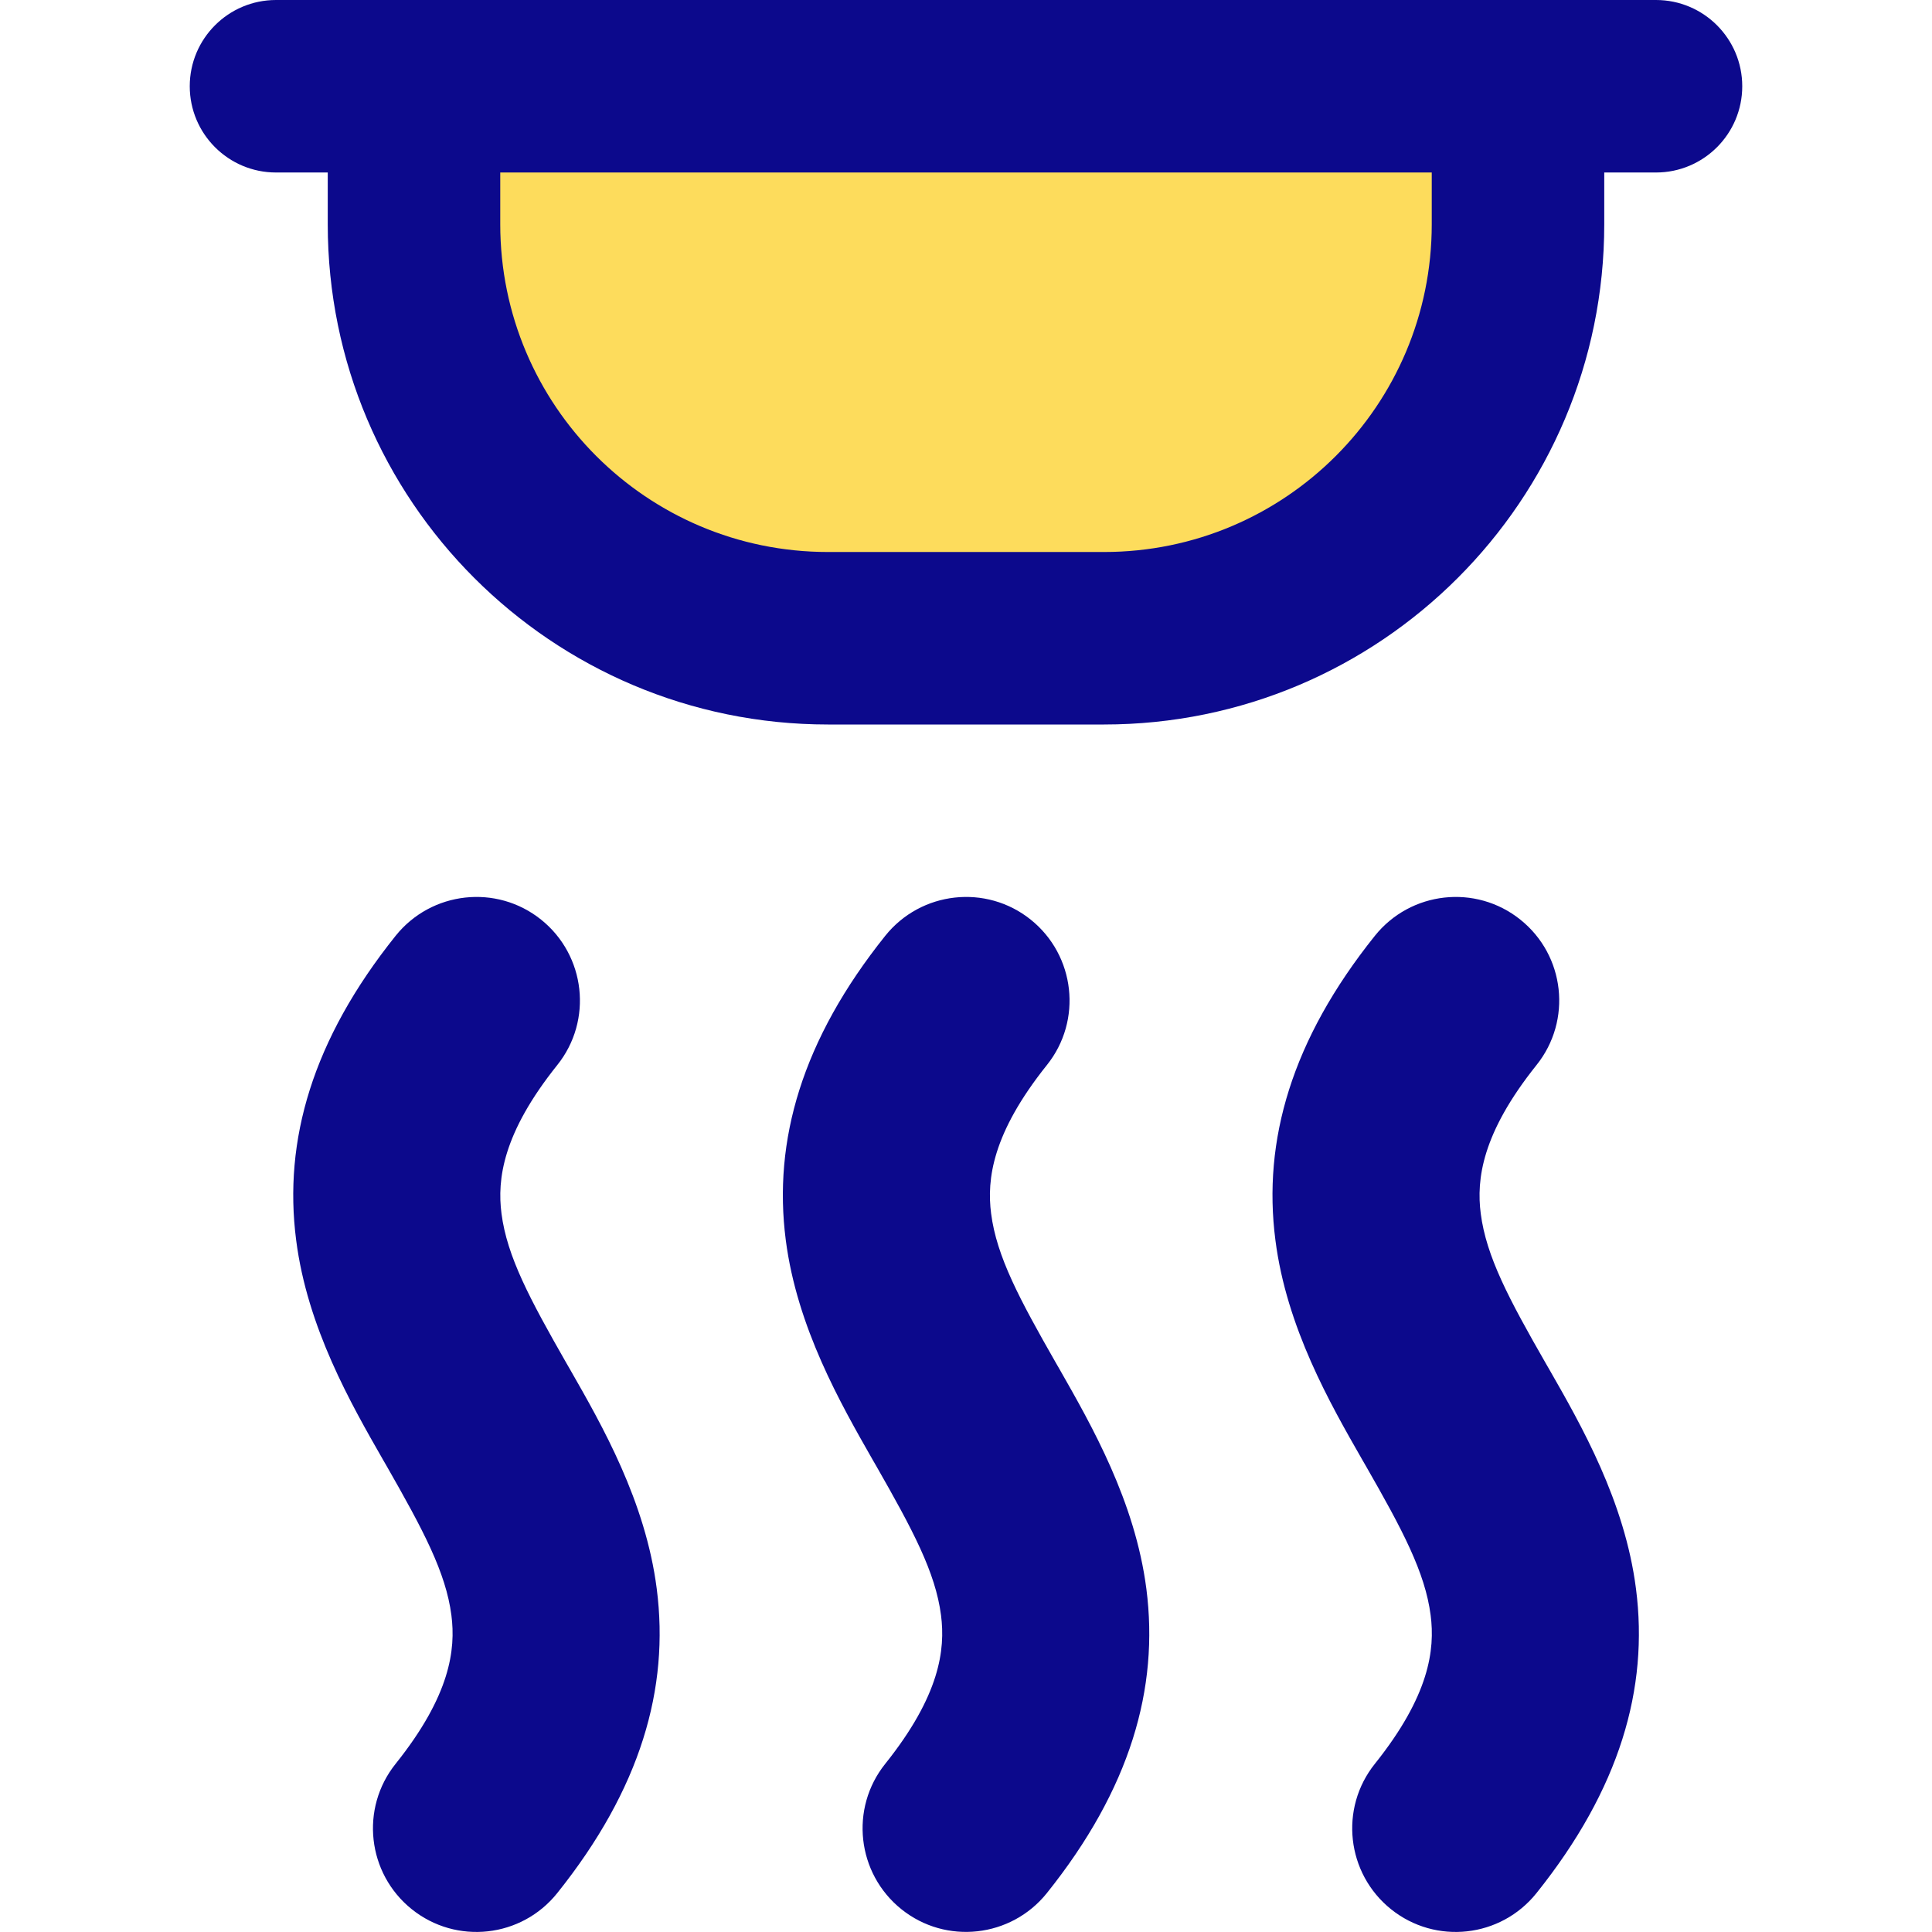
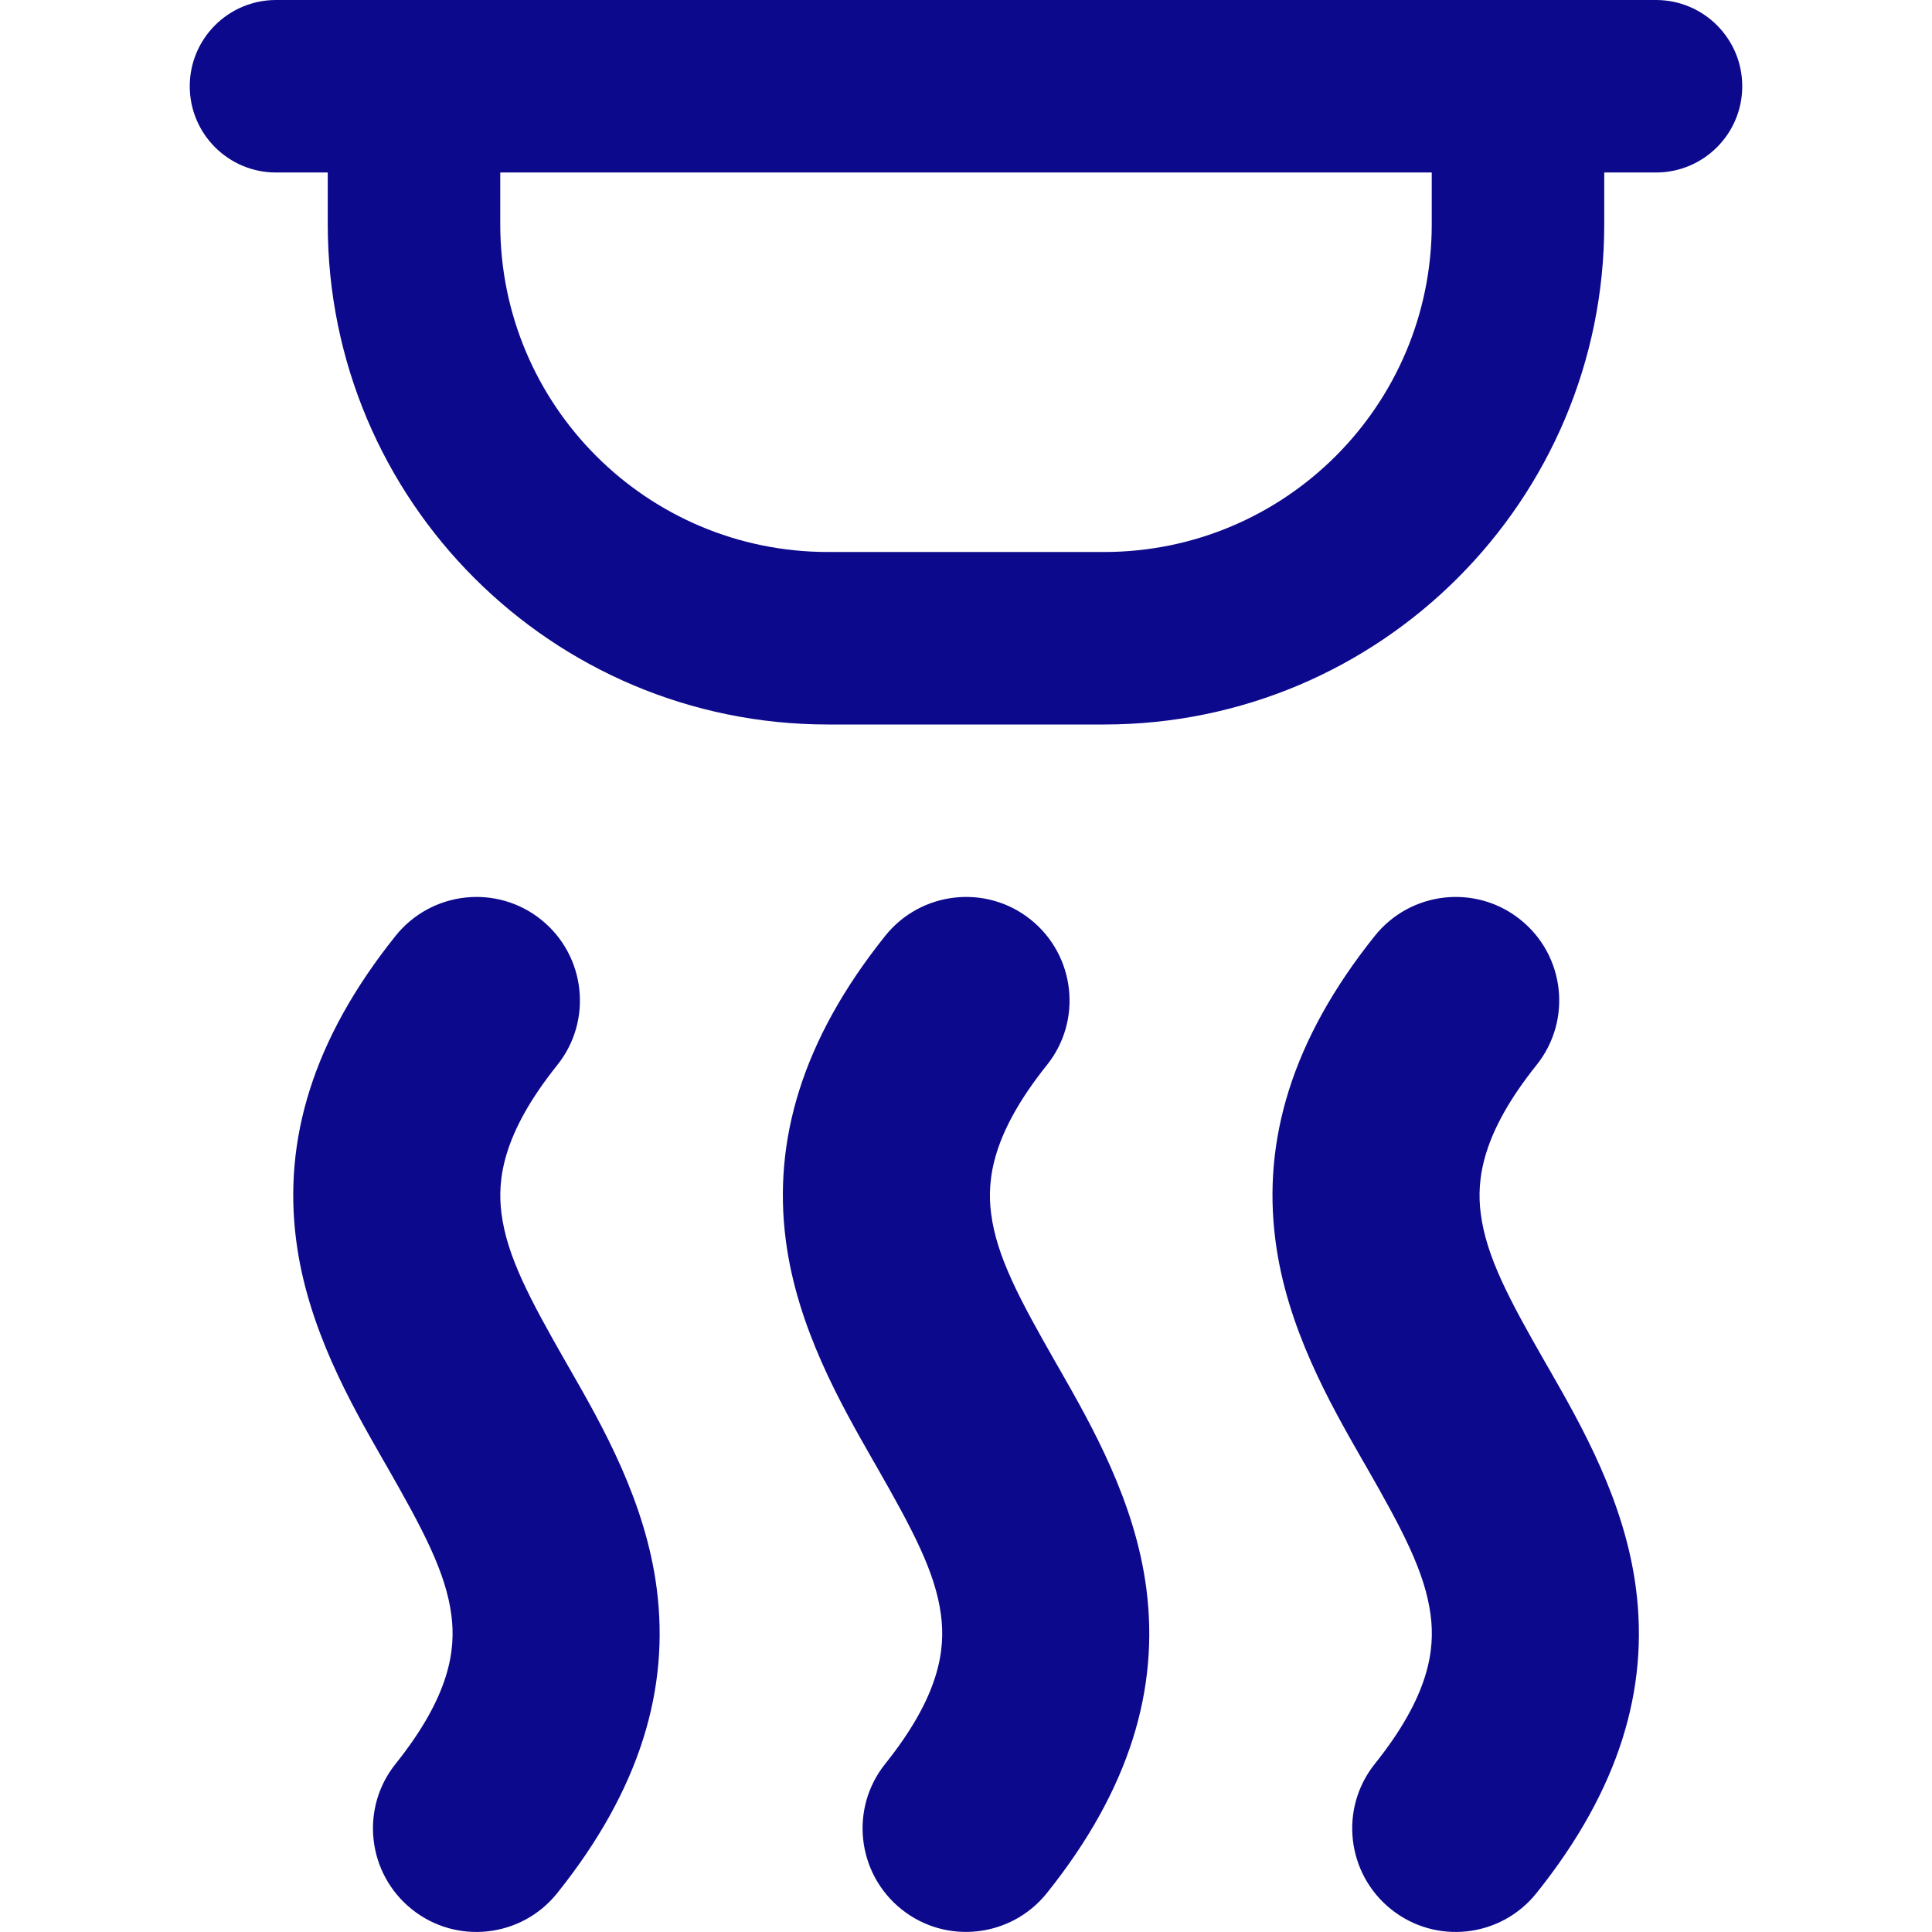
<svg xmlns="http://www.w3.org/2000/svg" fill="none" viewBox="0 0 14 14" id="Smoke-Detector--Streamline-Core">
  <desc>
    Smoke Detector Streamline Icon: https://streamlinehq.com
  </desc>
  <g id="smoke-detector--smoke-alert-fire-signal">
-     <path id="Vector 5017" fill="#fddc5c" d="M3 1.625v-1h8v1c0 1.657 -1.343 3 -3 3H6c-1.657 0 -3 -1.343 -3 -3Z" stroke-width="1" />
    <path id="Union" fill="#0c098c" fill-rule="evenodd" d="M2 0c-0.345 0 -0.625 0.28 -0.625 0.625s0.28 0.625 0.625 0.625h0.375v0.375C2.375 3.627 3.998 5.25 6 5.25h2c2.002 0 3.625 -1.623 3.625 -3.625V1.25H12c0.345 0 0.625 -0.28 0.625 -0.625S12.345 0 12 0H2Zm8.375 1.25h-6.75v0.375C3.625 2.937 4.688 4 6 4h2c1.312 0 2.375 -1.063 2.375 -2.375V1.25ZM3.921 6.664c0.323 0.259 0.376 0.731 0.117 1.054 -0.396 0.495 -0.436 0.828 -0.404 1.076 0.04 0.311 0.205 0.619 0.47 1.083l0.026 0.045c0.233 0.407 0.548 0.957 0.629 1.591 0.093 0.721 -0.117 1.451 -0.721 2.205 -0.259 0.324 -0.731 0.376 -1.054 0.117 -0.323 -0.259 -0.376 -0.731 -0.117 -1.054 0.396 -0.495 0.436 -0.828 0.404 -1.076 -0.04 -0.311 -0.205 -0.619 -0.47 -1.083l-0.026 -0.045c-0.233 -0.407 -0.548 -0.957 -0.629 -1.591 -0.093 -0.721 0.117 -1.451 0.721 -2.205 0.259 -0.323 0.731 -0.376 1.054 -0.117Zm3.665 1.054c0.259 -0.323 0.206 -0.795 -0.117 -1.054 -0.323 -0.259 -0.795 -0.206 -1.054 0.117 -0.604 0.755 -0.814 1.484 -0.721 2.205 0.082 0.634 0.397 1.184 0.629 1.591l0.026 0.045c0.265 0.464 0.43 0.772 0.47 1.083 0.032 0.248 -0.008 0.581 -0.404 1.076 -0.259 0.323 -0.206 0.795 0.117 1.054 0.323 0.259 0.795 0.206 1.054 -0.117 0.604 -0.754 0.814 -1.484 0.721 -2.205 -0.082 -0.634 -0.397 -1.184 -0.629 -1.591l-0.026 -0.045c-0.265 -0.464 -0.43 -0.772 -0.47 -1.083 -0.032 -0.248 0.008 -0.581 0.404 -1.076Zm3.431 -1.054c0.324 0.259 0.376 0.731 0.117 1.054 -0.396 0.495 -0.436 0.828 -0.404 1.076 0.04 0.311 0.204 0.619 0.47 1.083l0.026 0.045c0.233 0.407 0.548 0.957 0.629 1.591 0.093 0.721 -0.117 1.451 -0.721 2.205 -0.259 0.324 -0.731 0.376 -1.054 0.117 -0.323 -0.259 -0.376 -0.731 -0.117 -1.054 0.396 -0.495 0.436 -0.828 0.404 -1.076 -0.04 -0.311 -0.204 -0.619 -0.47 -1.083l-0.026 -0.045c-0.233 -0.407 -0.548 -0.957 -0.629 -1.591 -0.093 -0.721 0.117 -1.451 0.721 -2.205 0.259 -0.323 0.731 -0.376 1.054 -0.117Z" clip-rule="evenodd" stroke-width="1" />
  </g>
</svg>